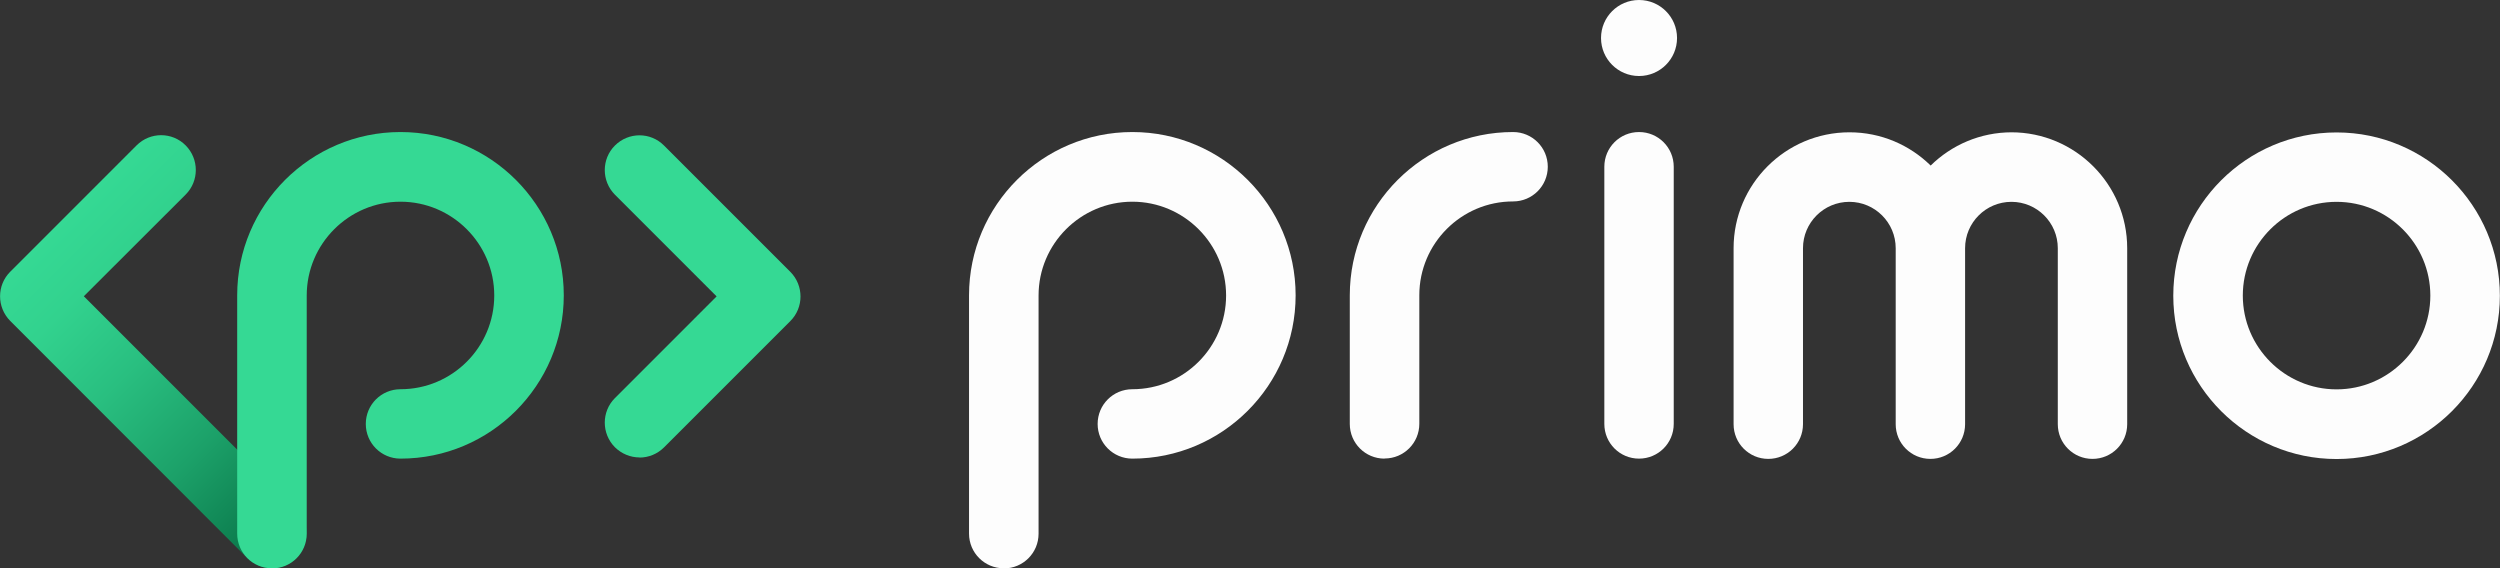
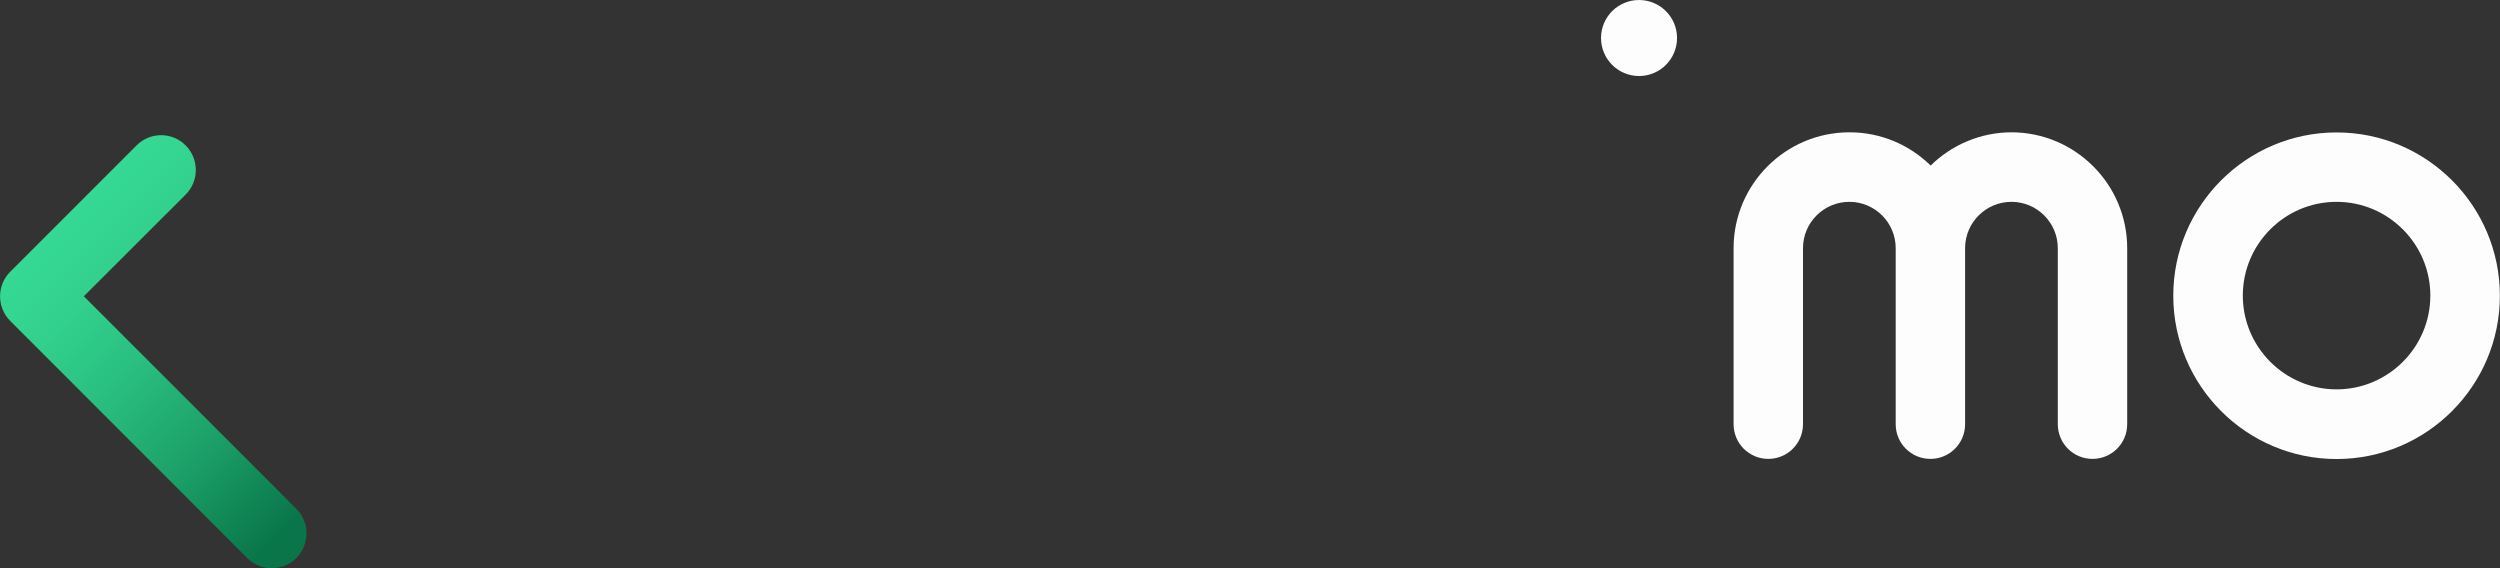
<svg xmlns="http://www.w3.org/2000/svg" viewBox="0 0 871 198" fill="none">
  <rect x="0" y="0" width="871" height="198" fill="#333333" stroke="none" />
  <g clip-path="url(#clip0_250_527)">
    <path d="M814.062 159.924C782.686 159.924 757.171 134.408 757.171 103.032C757.171 71.657 782.686 46.141 814.062 46.141C845.438 46.141 870.954 71.657 870.954 103.032C870.954 134.408 845.438 159.924 814.062 159.924ZM814.062 70.319C796.021 70.319 781.395 84.991 781.395 102.986C781.395 120.981 796.067 135.654 814.062 135.654C832.057 135.654 846.73 120.981 846.73 102.986C846.73 84.991 832.057 70.319 814.062 70.319Z" fill="#FDFDFD" />
    <path d="M700.925 46.095C689.897 46.095 679.931 50.524 672.641 57.676C665.35 50.524 655.384 46.095 644.356 46.095C622.07 46.095 603.983 64.228 603.983 86.468V147.789C603.983 154.479 609.382 159.878 616.072 159.878C622.763 159.878 628.161 154.479 628.161 147.789V86.468C628.161 77.563 635.405 70.319 644.31 70.319C653.215 70.319 660.46 77.563 660.46 86.468V147.789C660.46 154.479 665.858 159.878 672.548 159.878C679.239 159.878 684.637 154.479 684.637 147.789V86.468C684.637 77.563 691.881 70.319 700.787 70.319C709.692 70.319 716.936 77.563 716.936 86.468V147.789C716.936 154.479 722.334 159.878 729.025 159.878C735.715 159.878 741.114 154.479 741.114 147.789V86.468C741.114 64.182 722.98 46.095 700.74 46.095H700.925Z" fill="#FDFDFD" />
-     <path d="M571.039 159.786C564.348 159.786 558.95 154.387 558.95 147.697V58.091C558.95 51.401 564.348 46.002 571.039 46.002C577.729 46.002 583.128 51.401 583.128 58.091V147.697C583.128 154.387 577.729 159.786 571.039 159.786Z" fill="#FDFDFD" />
    <path d="M571.039 26.485C578.352 26.485 584.281 20.556 584.281 13.242C584.281 5.929 578.352 0 571.039 0C563.725 0 557.796 5.929 557.796 13.242C557.796 20.556 563.725 26.485 571.039 26.485Z" fill="#FDFDFD" />
-     <path d="M482.356 159.785C475.666 159.785 470.267 154.387 470.267 147.697V102.894C470.267 71.518 495.783 46.002 527.159 46.002C533.849 46.002 539.248 51.401 539.248 58.091C539.248 64.782 533.849 70.18 527.159 70.18C509.118 70.18 494.491 84.853 494.491 102.848V147.65C494.491 154.341 489.093 159.739 482.402 159.739L482.356 159.785Z" fill="#FDFDFD" />
-     <path d="M349.701 197.99C343.011 197.99 337.612 192.592 337.612 185.901V102.894C337.612 71.518 363.128 46.002 394.504 46.002C425.88 46.002 451.396 71.518 451.396 102.894C451.396 134.27 425.88 159.786 394.504 159.786C387.814 159.786 382.415 154.387 382.415 147.697C382.415 141.006 387.814 135.608 394.504 135.608C412.545 135.608 427.172 120.935 427.172 102.94C427.172 84.945 412.499 70.272 394.504 70.272C376.509 70.272 361.836 84.945 361.836 102.94V185.947C361.836 192.638 356.438 198.036 349.747 198.036L349.701 197.99Z" fill="#FDFDFD" />
-     <path d="M222.814 159.371C219.723 159.371 216.631 158.171 214.232 155.818C209.526 151.065 209.526 143.406 214.232 138.699L249.668 103.263L214.232 67.827C209.526 63.075 209.526 55.415 214.232 50.709C218.984 45.956 226.644 45.956 231.35 50.709L275.368 94.727C280.075 99.48 280.075 107.139 275.368 111.845L231.35 155.864C228.997 158.217 225.906 159.417 222.768 159.417L222.814 159.371Z" fill="#35D994" />
    <path d="M94.727 197.99C91.636 197.99 88.544 196.791 86.145 194.437L3.553 111.799C-1.153 107.047 -1.153 99.387 3.553 94.681L47.571 50.663C52.324 45.91 59.983 45.91 64.689 50.663C69.396 55.415 69.396 63.075 64.689 67.781L29.207 103.217L103.263 177.273C107.97 182.026 107.97 189.685 103.263 194.391C100.91 196.744 97.819 197.944 94.681 197.944L94.727 197.99Z" fill="url(#paint0_linear_250_527)" />
-     <path d="M94.727 197.99C88.037 197.99 82.638 192.592 82.638 185.901V102.894C82.638 71.518 108.154 46.002 139.53 46.002C170.906 46.002 196.422 71.518 196.422 102.894C196.422 134.27 170.906 159.785 139.53 159.785C132.84 159.785 127.441 154.387 127.441 147.697C127.441 141.006 132.84 135.608 139.53 135.608C157.571 135.608 172.198 120.935 172.198 102.94C172.198 84.945 157.525 70.272 139.53 70.272C121.535 70.272 106.862 84.945 106.862 102.94V185.947C106.862 192.638 101.464 198.036 94.773 198.036L94.727 197.99Z" fill="#35D994" />
  </g>
  <defs>
    <linearGradient id="paint0_linear_250_527" x1="25.562" y1="72.672" x2="125.319" y2="172.428" gradientUnits="userSpaceOnUse">
      <stop stop-color="#35D994" />
      <stop offset="0.16" stop-color="#32D28E" />
      <stop offset="0.38" stop-color="#29BF80" />
      <stop offset="0.64" stop-color="#1CA169" />
      <stop offset="0.93" stop-color="#097649" />
      <stop offset="0.95" stop-color="#097548" />
    </linearGradient>
    <clipPath id="clip0_250_527">
      <rect width="871" height="197.99" fill="white" />
    </clipPath>
  </defs>
</svg>